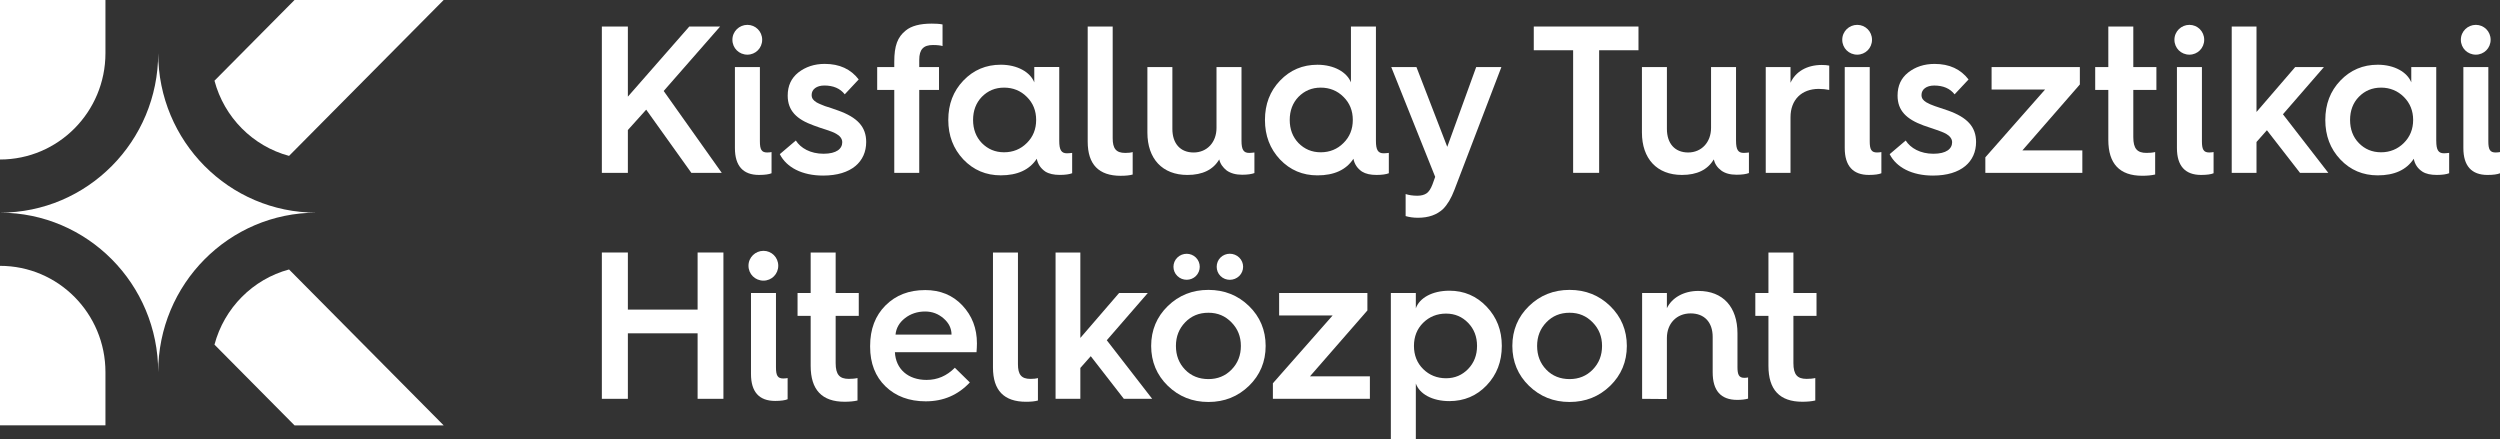
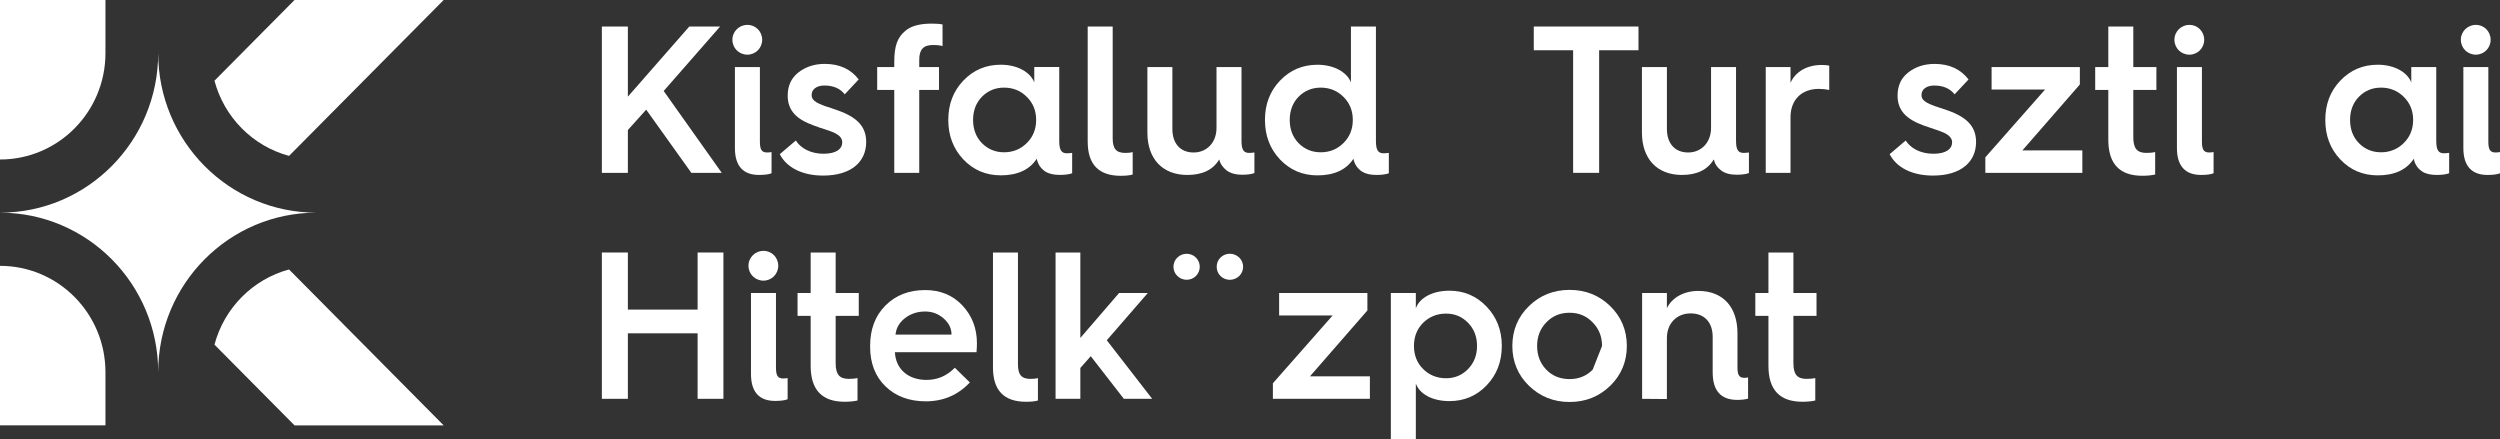
<svg xmlns="http://www.w3.org/2000/svg" width="239" height="42" viewBox="0 0 239 42" fill="none">
  <rect x="0" y="0" width="239" height="42" fill="#333333" stroke="none" />
  <g clip-path="url(#clip0_831_815)">
    <path d="M71.451 5.226C72.227 5.226 72.864 4.604 72.864 3.801C72.864 2.998 72.227 2.376 71.451 2.376C70.675 2.376 70.018 2.998 70.018 3.801C70.018 4.604 70.653 5.226 71.451 5.226Z" fill="white" />
    <path d="M166.102 35.056V31.866C166.102 29.358 164.729 27.812 162.36 27.812C160.947 27.812 159.833 28.475 159.355 29.459V28.013H156.986V38.128L159.355 38.148V32.311C159.355 30.924 160.29 29.961 161.623 29.961C162.956 29.961 163.732 30.824 163.732 32.212V35.593C163.732 37.345 164.508 38.229 166.081 38.229C166.499 38.229 166.837 38.188 167.116 38.109V36.082C167.017 36.102 166.897 36.122 166.778 36.122C166.241 36.122 166.101 35.84 166.101 35.058L166.102 35.056Z" fill="white" />
    <path d="M165.964 13.454V6.409H163.576V12.228C163.576 13.606 162.661 14.577 161.386 14.577C160.112 14.577 159.357 13.714 159.357 12.329V6.409H156.969V12.67C156.969 15.167 158.402 16.724 160.791 16.724C162.244 16.724 163.259 16.222 163.836 15.239C163.935 15.66 164.167 16.017 164.552 16.303C164.918 16.573 165.407 16.704 166.024 16.704C166.543 16.704 166.939 16.643 167.198 16.544V14.577C167.019 14.597 166.84 14.618 166.701 14.618C166.164 14.618 165.965 14.316 165.965 13.454H165.964Z" fill="white" />
-     <path d="M136.946 17.627C136.787 18.049 136.588 18.351 136.369 18.491C136.15 18.631 135.872 18.712 135.494 18.712C135.056 18.712 134.678 18.651 134.378 18.551V20.658C134.718 20.759 135.116 20.818 135.553 20.818C136.568 20.818 137.363 20.538 137.961 19.977C138.379 19.555 138.737 18.953 139.035 18.17L143.533 6.411H141.124L138.358 14.038L135.412 6.411H133.004L137.204 16.907L136.945 17.629L136.946 17.627Z" fill="white" />
    <path d="M171.173 7.915V6.411H168.805V16.525H171.173V11.207C171.173 9.542 172.228 8.498 173.879 8.498C174.237 8.498 174.575 8.539 174.875 8.598V6.271C174.676 6.23 174.436 6.21 174.157 6.21C172.744 6.21 171.65 6.852 171.172 7.915H171.173Z" fill="white" />
    <path d="M171.45 24.139H169.063V28.013H167.809V30.2H169.063V34.976C169.063 37.262 170.138 38.407 172.306 38.407C172.783 38.407 173.201 38.367 173.541 38.287V36.14C173.281 36.2 173.004 36.22 172.704 36.22C171.829 36.22 171.45 35.818 171.45 34.715V30.2H173.659V28.013H171.45V24.139Z" fill="white" />
    <path d="M131.539 13.474V2.538H129.15V7.876C128.772 6.913 127.558 6.19 125.946 6.19C124.532 6.19 123.338 6.692 122.363 7.715C121.408 8.718 120.93 9.961 120.93 11.467C120.93 12.973 121.408 14.216 122.363 15.24C123.338 16.262 124.532 16.765 125.946 16.765C127.538 16.765 128.692 16.242 129.389 15.179C129.488 15.701 129.767 16.102 130.204 16.404C130.564 16.625 131.02 16.724 131.598 16.724C132.114 16.724 132.513 16.664 132.772 16.563V14.616C132.593 14.637 132.414 14.655 132.275 14.655C131.738 14.655 131.539 14.335 131.539 13.472V13.474ZM128.433 13.675C127.856 14.257 127.12 14.559 126.264 14.559C125.407 14.559 124.711 14.257 124.134 13.675C123.577 13.093 123.298 12.351 123.298 11.467C123.298 10.584 123.577 9.841 124.134 9.259C124.711 8.678 125.407 8.377 126.264 8.377C127.12 8.377 127.856 8.678 128.433 9.259C129.03 9.841 129.328 10.585 129.328 11.467C129.328 12.349 129.029 13.093 128.433 13.675Z" fill="white" />
-     <path d="M150.053 27.713C148.521 27.713 147.226 28.234 146.172 29.258C145.117 30.282 144.58 31.565 144.58 33.071C144.58 34.577 145.117 35.861 146.172 36.884C147.226 37.908 148.521 38.429 150.053 38.429C151.585 38.429 152.879 37.908 153.933 36.884C154.987 35.862 155.526 34.577 155.526 33.071C155.526 31.565 154.987 30.282 153.933 29.258C152.879 28.234 151.585 27.713 150.053 27.713ZM152.261 35.338C151.669 35.944 150.928 36.241 150.052 36.241C149.175 36.241 148.41 35.95 147.823 35.338C147.236 34.727 146.948 33.974 146.948 33.07C146.948 32.166 147.246 31.424 147.823 30.822C148.419 30.199 149.157 29.899 150.052 29.899C150.947 29.899 151.659 30.206 152.261 30.822C152.853 31.429 153.156 32.167 153.156 33.07C153.156 33.972 152.862 34.721 152.261 35.338Z" fill="white" />
-     <path d="M177.551 5.226C178.327 5.226 178.964 4.604 178.964 3.801C178.964 2.998 178.327 2.376 177.551 2.376C176.775 2.376 176.119 2.998 176.119 3.801C176.119 4.604 176.755 5.226 177.551 5.226Z" fill="white" />
+     <path d="M150.053 27.713C148.521 27.713 147.226 28.234 146.172 29.258C145.117 30.282 144.58 31.565 144.58 33.071C144.58 34.577 145.117 35.861 146.172 36.884C147.226 37.908 148.521 38.429 150.053 38.429C151.585 38.429 152.879 37.908 153.933 36.884C154.987 35.862 155.526 34.577 155.526 33.071C155.526 31.565 154.987 30.282 153.933 29.258C152.879 28.234 151.585 27.713 150.053 27.713ZM152.261 35.338C151.669 35.944 150.928 36.241 150.052 36.241C149.175 36.241 148.41 35.95 147.823 35.338C147.236 34.727 146.948 33.974 146.948 33.07C146.948 32.166 147.246 31.424 147.823 30.822C148.419 30.199 149.157 29.899 150.052 29.899C150.947 29.899 151.659 30.206 152.261 30.822C152.853 31.429 153.156 32.167 153.156 33.07Z" fill="white" />
    <path d="M130.723 29.679V28.013H122.285V30.16H127.398L121.688 36.641V38.127H130.961V35.98H125.23L130.723 29.679Z" fill="white" />
    <path d="M138.558 27.792C136.907 27.792 135.693 28.494 135.353 29.477V28.012H132.965V41.999H135.353V36.661C135.691 37.644 136.905 38.346 138.558 38.346C139.971 38.346 141.165 37.843 142.121 36.841C143.094 35.819 143.573 34.573 143.573 33.069C143.573 31.564 143.085 30.329 142.121 29.316C141.156 28.302 139.971 27.791 138.558 27.791V27.792ZM140.349 35.278C139.788 35.854 139.096 36.161 138.24 36.161C137.384 36.161 136.642 35.865 136.051 35.278C135.468 34.701 135.174 33.953 135.174 33.07C135.174 32.186 135.468 31.439 136.051 30.862C136.642 30.276 137.384 29.98 138.24 29.98C139.096 29.98 139.787 30.286 140.349 30.862C140.921 31.449 141.205 32.188 141.205 33.07C141.205 33.952 140.921 34.69 140.349 35.278Z" fill="white" />
    <path d="M198.834 8.075V6.41H190.396V8.557H195.511L189.799 15.039V16.525H199.072V14.377H193.341L198.834 8.075Z" fill="white" />
    <path d="M232.905 13.474V6.409H230.518V7.875C230.14 6.912 228.926 6.188 227.313 6.188C225.9 6.188 224.703 6.694 223.731 7.713C222.778 8.714 222.299 9.96 222.299 11.466C222.299 12.972 222.774 14.225 223.731 15.239C224.698 16.264 225.9 16.764 227.313 16.764C228.906 16.764 230.06 16.242 230.756 15.178C230.855 15.7 231.13 16.114 231.572 16.403C231.921 16.63 232.388 16.723 232.965 16.723C233.482 16.723 233.88 16.663 234.139 16.561V14.615C233.96 14.635 233.781 14.654 233.643 14.654C233.106 14.654 232.907 14.334 232.907 13.47L232.905 13.474ZM229.801 13.675C229.222 14.249 228.488 14.559 227.633 14.559C226.778 14.559 226.071 14.259 225.503 13.675C224.944 13.101 224.667 12.35 224.667 11.467C224.667 10.585 224.944 9.835 225.503 9.26C226.073 8.676 226.778 8.377 227.633 8.377C228.488 8.377 229.222 8.686 229.801 9.26C230.391 9.844 230.697 10.585 230.697 11.467C230.697 12.35 230.391 13.092 229.801 13.675Z" fill="white" />
-     <path d="M178.746 13.513V6.409H176.357V14.156C176.357 15.849 177.134 16.724 178.666 16.724C179.223 16.724 179.621 16.664 179.86 16.563V14.536C179.761 14.556 179.621 14.576 179.442 14.576C178.905 14.576 178.746 14.294 178.746 13.512V13.513Z" fill="white" />
    <path d="M236.691 5.226C237.467 5.226 238.104 4.604 238.104 3.801C238.104 2.998 237.467 2.376 236.691 2.376C235.915 2.376 235.258 2.998 235.258 3.801C235.258 4.604 235.895 5.226 236.691 5.226Z" fill="white" />
    <path d="M210.504 13.513V6.409H208.115V14.156C208.115 15.849 208.891 16.724 210.424 16.724C210.981 16.724 211.379 16.664 211.618 16.563V14.536C211.519 14.556 211.379 14.576 211.2 14.576C210.663 14.576 210.504 14.294 210.504 13.512V13.513Z" fill="white" />
    <path d="M238.581 14.578C238.044 14.578 237.885 14.297 237.885 13.514V6.41H235.498V14.157C235.498 15.85 236.274 16.725 237.806 16.725C238.363 16.725 238.761 16.665 239.001 16.564V14.537C238.902 14.557 238.761 14.577 238.582 14.577L238.581 14.578Z" fill="white" />
-     <path d="M222.168 6.41H219.421L215.721 10.704V2.536H213.352V16.524H215.721V13.573L216.716 12.45L219.88 16.524H222.586L218.249 10.925L222.168 6.41Z" fill="white" />
    <path d="M186.223 10.565C185.829 10.425 185.26 10.236 184.97 10.143C184.708 10.06 184.31 9.881 184.154 9.781C183.877 9.606 183.695 9.42 183.695 9.079C183.695 8.538 184.174 8.177 184.91 8.177C185.766 8.177 186.422 8.458 186.86 9.02L188.193 7.595C187.437 6.613 186.362 6.11 184.95 6.11C183.954 6.11 183.112 6.389 182.422 6.932C181.745 7.467 181.407 8.197 181.407 9.14C181.407 10.585 182.27 11.397 183.876 11.989C184.215 12.114 184.813 12.313 185.11 12.41C185.405 12.507 185.823 12.665 186.046 12.791C186.375 12.98 186.623 13.253 186.623 13.594C186.623 14.216 186.086 14.699 184.832 14.699C183.578 14.699 182.643 14.157 182.185 13.434L180.652 14.738C181.29 16.003 182.782 16.785 184.792 16.785C187.518 16.785 188.912 15.441 188.912 13.574C188.912 12.13 188.074 11.222 186.225 10.565H186.223Z" fill="white" />
-     <path d="M115.524 27.713C113.991 27.713 112.697 28.234 111.643 29.258C110.589 30.282 110.051 31.565 110.051 33.071C110.051 34.577 110.589 35.861 111.643 36.884C112.698 37.908 113.991 38.429 115.524 38.429C117.056 38.429 118.349 37.908 119.405 36.884C120.459 35.862 120.996 34.577 120.996 33.071C120.996 31.565 120.459 30.282 119.405 29.258C118.35 28.234 117.056 27.713 115.524 27.713ZM117.733 35.338C117.141 35.944 116.4 36.241 115.524 36.241C114.647 36.241 113.882 35.95 113.294 35.338C112.706 34.727 112.418 33.974 112.418 33.07C112.418 32.166 112.717 31.424 113.294 30.822C113.891 30.199 114.627 29.899 115.524 29.899C116.42 29.899 117.132 30.206 117.733 30.822C118.325 31.429 118.628 32.167 118.628 33.07C118.628 33.972 118.334 34.721 117.733 35.338Z" fill="white" />
    <path d="M203.944 2.536H201.555V6.409H200.301V8.596H201.555V13.373C201.555 15.648 202.629 16.803 204.798 16.803C205.275 16.803 205.693 16.763 206.033 16.683V14.536C205.774 14.597 205.496 14.617 205.197 14.617C204.322 14.617 203.944 14.216 203.944 13.111V8.596H206.152V6.409H203.944V2.536Z" fill="white" />
    <path d="M209.308 5.226C210.084 5.226 210.722 4.604 210.722 3.801C210.722 2.998 210.084 2.376 209.308 2.376C208.532 2.376 207.875 2.998 207.875 3.801C207.875 4.604 208.512 5.226 209.308 5.226Z" fill="white" />
    <path d="M146.629 4.804H150.391V16.524H152.878V4.804H156.639V2.536H146.629V4.804Z" fill="white" />
    <path d="M85.49 16.525H87.879V8.598H89.769V6.411H87.879V5.729C87.879 4.705 88.297 4.304 89.192 4.304C89.61 4.304 89.929 4.344 90.107 4.404V2.337C89.809 2.277 89.47 2.258 89.073 2.258C87.939 2.258 87.123 2.479 86.586 2.919C85.81 3.541 85.492 4.364 85.492 5.909V6.411H83.859V8.598H85.492V16.525H85.49Z" fill="white" />
    <path d="M60.024 12.43L61.776 10.484L66.094 16.525H69L63.448 8.698L68.841 2.538H65.895L60.024 9.239V2.538H57.537V16.525H60.024V12.43Z" fill="white" />
    <path d="M10.081 5.082V0H0V15.249C5.569 15.249 10.081 10.699 10.081 5.083V5.082Z" fill="white" />
    <path d="M20.504 32.948L28.157 40.665H42.414L27.633 25.761C24.164 26.695 21.432 29.45 20.504 32.948Z" fill="white" />
    <path d="M0 25.415V40.664H10.081V35.581C10.081 29.965 5.569 25.415 0 25.415Z" fill="white" />
    <path d="M15.123 5.082C15.123 13.503 8.352 20.331 0 20.331C8.352 20.331 15.123 27.159 15.123 35.58C15.123 27.158 21.894 20.331 30.245 20.331C21.894 20.331 15.123 13.505 15.123 5.082Z" fill="white" />
    <path d="M116.678 24.621C116.196 25.096 116.196 25.911 116.678 26.387C117.17 26.873 117.971 26.869 118.469 26.387C118.966 25.906 118.966 25.102 118.469 24.621C117.972 24.139 117.171 24.135 116.678 24.621Z" fill="white" />
    <path d="M113.515 16.725C114.968 16.725 115.982 16.223 116.559 15.24C116.658 15.661 116.897 16.002 117.276 16.304C117.654 16.565 118.131 16.705 118.748 16.705C119.267 16.705 119.663 16.645 119.922 16.545V14.578C119.743 14.598 119.563 14.619 119.424 14.619C118.887 14.619 118.687 14.317 118.687 13.455V6.41H116.298V12.229C116.298 13.614 115.383 14.578 114.109 14.578C112.835 14.578 112.079 13.715 112.079 12.33V6.41H109.691V12.671C109.691 15.179 111.123 16.725 113.512 16.725H113.515Z" fill="white" />
    <path d="M107.15 16.805C107.627 16.805 108.005 16.765 108.284 16.685V14.538C108.085 14.599 107.846 14.619 107.567 14.619C106.692 14.619 106.373 14.197 106.373 13.214V2.538H103.984V13.535C103.984 15.722 105.038 16.807 107.149 16.807L107.15 16.805Z" fill="white" />
    <path d="M112.556 24.621C112.059 25.102 112.059 25.906 112.556 26.387C113.055 26.869 113.847 26.863 114.328 26.387C114.819 25.901 114.819 25.108 114.328 24.621C113.845 24.145 113.053 24.139 112.556 24.621Z" fill="white" />
    <path d="M72.988 26.829C73.764 26.829 74.401 26.206 74.401 25.404C74.401 24.601 73.764 23.979 72.988 23.979C72.212 23.979 71.555 24.601 71.555 25.404C71.555 26.206 72.192 26.829 72.988 26.829Z" fill="white" />
    <path d="M80.121 10.564C79.722 10.424 79.165 10.223 78.868 10.143C78.608 10.042 78.21 9.881 78.051 9.78C77.772 9.6 77.593 9.419 77.593 9.078C77.593 8.537 78.07 8.175 78.807 8.175C79.662 8.175 80.32 8.456 80.758 9.018L82.091 7.593C81.335 6.611 80.259 6.108 78.847 6.108C77.852 6.108 77.016 6.39 76.319 6.931C75.643 7.473 75.304 8.195 75.304 9.139C75.304 10.584 76.16 11.407 77.772 11.988C78.11 12.129 78.707 12.31 79.006 12.409C79.304 12.509 79.722 12.651 79.942 12.791C80.279 12.971 80.519 13.253 80.519 13.594C80.519 14.216 79.982 14.698 78.729 14.698C77.476 14.698 76.539 14.157 76.081 13.433L74.549 14.737C75.186 16.002 76.678 16.785 78.689 16.785C81.414 16.785 82.808 15.44 82.808 13.573C82.808 12.129 81.973 11.226 80.122 10.564H80.121Z" fill="white" />
    <path d="M20.504 7.715C21.432 11.215 24.163 13.968 27.633 14.903L42.414 0H28.157L20.504 7.715Z" fill="white" />
    <path d="M102.498 16.564V14.617C102.319 14.637 102.14 14.656 102.001 14.656C101.464 14.656 101.264 14.336 101.264 13.472V6.407H98.877V7.873C98.499 6.91 97.285 6.187 95.672 6.187C94.26 6.187 93.065 6.689 92.09 7.711C91.135 8.715 90.656 9.958 90.656 11.464C90.656 12.97 91.135 14.213 92.09 15.237C93.065 16.259 94.259 16.762 95.672 16.762C97.264 16.762 98.419 16.239 99.116 15.176C99.215 15.697 99.494 16.099 99.932 16.401C100.29 16.622 100.748 16.721 101.325 16.721C101.842 16.721 102.24 16.661 102.5 16.56L102.498 16.564ZM98.161 13.674C97.584 14.256 96.848 14.558 95.992 14.558C95.135 14.558 94.439 14.256 93.862 13.674C93.305 13.092 93.026 12.35 93.026 11.467C93.026 10.583 93.305 9.841 93.862 9.259C94.439 8.677 95.135 8.377 95.992 8.377C96.848 8.377 97.584 8.677 98.161 9.259C98.758 9.841 99.056 10.584 99.056 11.467C99.056 12.349 98.758 13.092 98.161 13.674Z" fill="white" />
    <path d="M97.316 34.817V24.141H94.928V35.137C94.928 37.324 95.982 38.409 98.092 38.409C98.569 38.409 98.947 38.369 99.226 38.289V36.142C99.027 36.201 98.788 36.222 98.51 36.222C97.634 36.222 97.316 35.801 97.316 34.818V34.817Z" fill="white" />
    <path d="M79.889 24.139H77.5V28.013H76.246V30.2H77.5V34.976C77.5 37.261 78.574 38.407 80.744 38.407C81.222 38.407 81.64 38.367 81.978 38.287V36.14C81.72 36.2 81.441 36.22 81.143 36.22C80.267 36.22 79.889 35.818 79.889 34.715V30.2H82.098V28.013H79.889V24.139Z" fill="white" />
    <path d="M88.439 27.732C86.906 27.732 85.647 28.209 84.657 29.197C83.678 30.175 83.184 31.466 83.184 33.07V33.149C83.184 34.733 83.682 36.001 84.657 36.942C85.632 37.885 86.925 38.367 88.498 38.367C90.189 38.367 91.583 37.765 92.717 36.561L91.284 35.156C90.508 35.939 89.613 36.32 88.578 36.32C86.806 36.32 85.632 35.276 85.553 33.671H93.355C93.374 33.411 93.395 33.129 93.395 32.829C93.395 31.384 92.931 30.185 92.001 29.196C91.081 28.218 89.892 27.73 88.44 27.73L88.439 27.732ZM85.612 31.987C85.672 31.365 85.971 30.842 86.507 30.422C87.044 30 87.701 29.779 88.439 29.779C89.135 29.779 89.706 30.007 90.21 30.442C90.703 30.869 90.966 31.385 90.966 31.987H85.612Z" fill="white" />
    <path d="M73.76 16.564V14.537C73.662 14.557 73.521 14.577 73.342 14.577C72.804 14.577 72.646 14.296 72.646 13.513V6.409H70.258V14.156C70.258 15.861 71.034 16.724 72.566 16.724C73.123 16.724 73.521 16.664 73.76 16.563V16.564Z" fill="white" />
    <path d="M66.691 29.598H60.024V24.139H57.537V38.127H60.024V31.865H66.691V38.127H69.159V24.139H66.691V29.598Z" fill="white" />
    <path d="M109.728 28.013H106.983L103.281 32.307V24.139H100.912V38.127H103.281V35.176L104.277 34.052L107.44 38.127H110.148L105.809 32.528L109.728 28.013Z" fill="white" />
    <path d="M74.183 35.117V28.013H71.795V35.759C71.795 37.462 72.571 38.328 74.103 38.328C74.66 38.328 75.058 38.267 75.297 38.167V36.142C75.199 36.162 75.058 36.182 74.879 36.182C74.342 36.182 74.183 35.901 74.183 35.118V35.117Z" fill="white" />
  </g>
  <defs>
    <clipPath id="clip0_831_815">
      <rect width="239" height="42" fill="white" />
    </clipPath>
  </defs>
</svg>